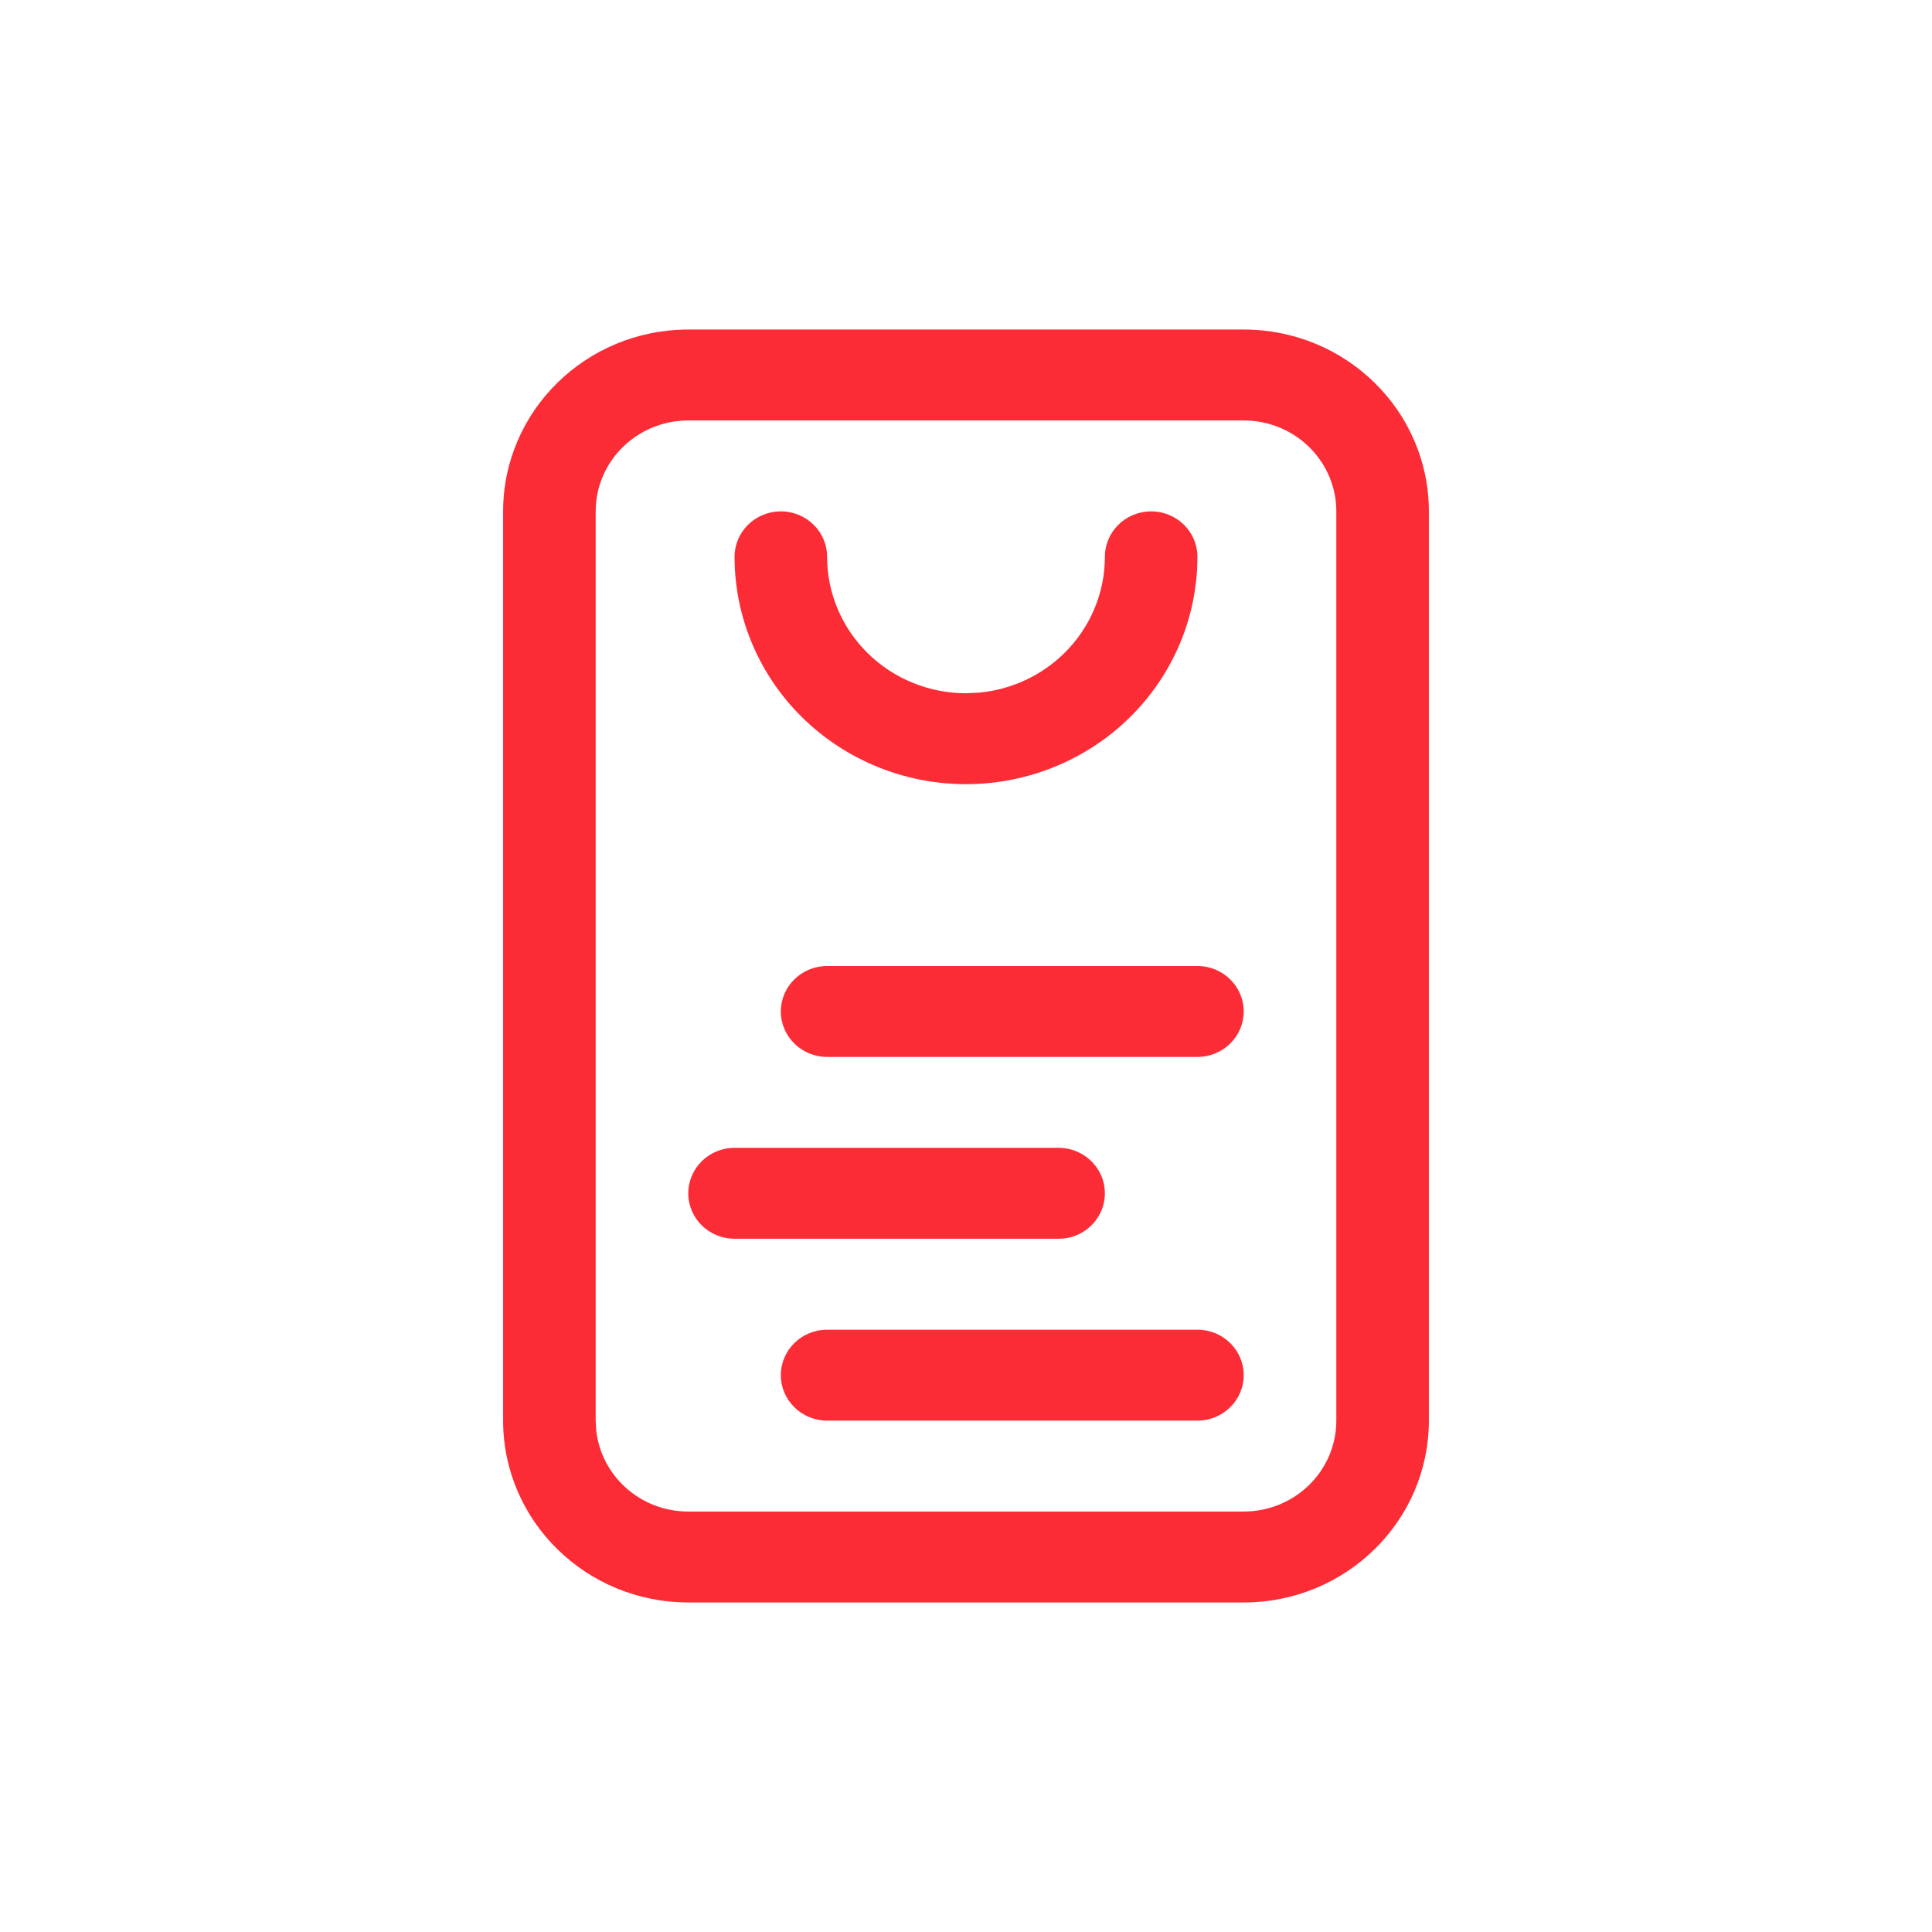
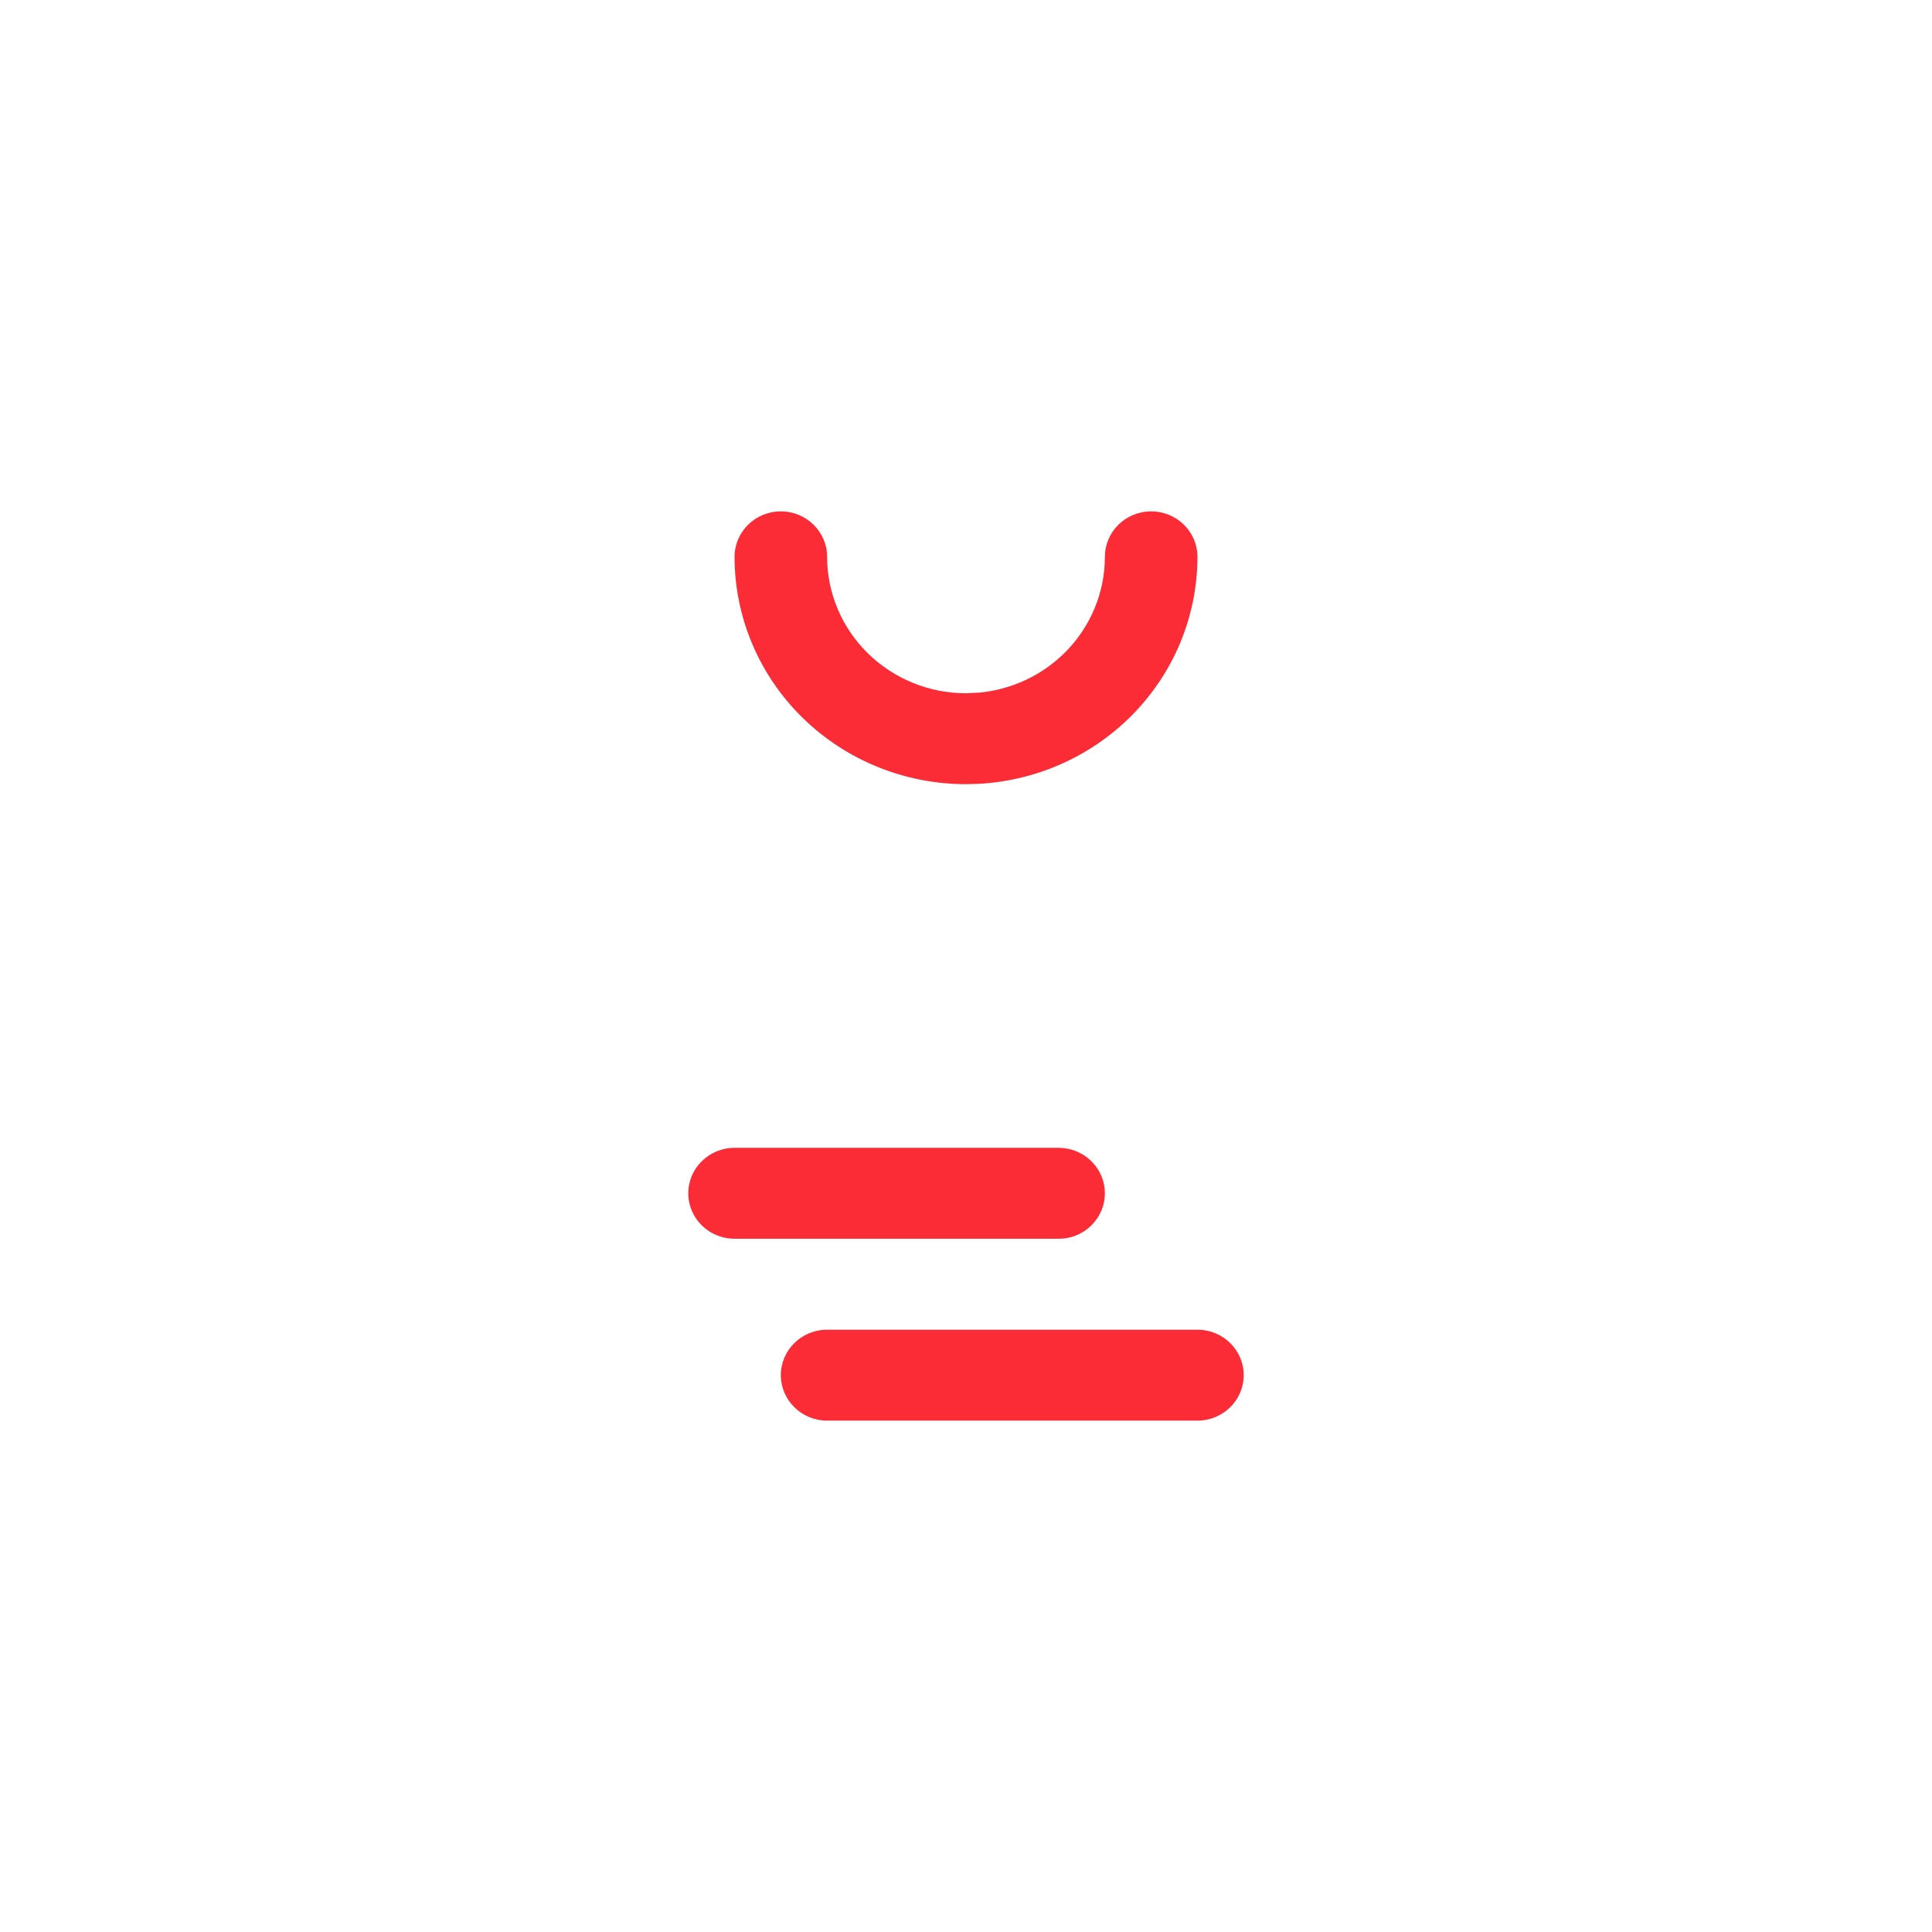
<svg xmlns="http://www.w3.org/2000/svg" width="512" height="512" viewBox="0 0 512 512" fill="none">
  <path d="M317.333 352.387C324.107 352.387 329.596 357.774 329.597 364.426C329.597 371.08 324.108 376.48 317.333 376.48H219.194C212.422 376.477 206.93 371.078 206.93 364.426C206.931 357.776 212.423 352.391 219.194 352.387H317.333Z" fill="#FB2C36" />
  <path d="M281.785 304.246C287.969 304.864 292.806 310.003 292.806 316.24C292.805 322.476 287.968 327.616 281.785 328.234L280.527 328.279H194.667C187.893 328.279 182.404 322.893 182.403 316.24C182.403 309.586 187.892 304.186 194.667 304.186H280.527L281.785 304.246Z" fill="#FB2C36" />
-   <path d="M317.333 256C324.108 256 329.597 261.4 329.597 268.054C329.593 274.705 324.106 280.093 317.333 280.093H219.194C212.424 280.09 206.934 274.703 206.93 268.054C206.93 261.402 212.422 256.003 219.194 256H317.333Z" fill="#FB2C36" />
  <path d="M305.07 135.52C311.843 135.521 317.333 140.921 317.333 147.574C317.333 163.548 310.866 178.863 299.364 190.159C288.581 200.75 274.198 207 259.04 207.739L256 207.814C239.733 207.814 224.138 201.456 212.635 190.159C201.134 178.863 194.667 163.548 194.667 147.574C194.667 140.921 200.157 135.521 206.93 135.52C213.705 135.52 219.194 140.92 219.194 147.574C219.195 157.156 223.078 166.342 229.975 173.119C236.877 179.897 246.24 183.721 256 183.721L259.639 183.541C268.061 182.719 275.987 179.049 282.025 173.119C288.922 166.342 292.805 157.156 292.806 147.574C292.806 140.92 298.295 135.52 305.07 135.52Z" fill="#FB2C36" />
-   <path fill-rule="evenodd" clip-rule="evenodd" d="M329.597 87.333C356.694 87.333 378.664 108.907 378.667 135.52V376.48C378.664 403.093 356.694 424.667 329.597 424.667H182.403C155.306 424.667 133.336 403.093 133.333 376.48V135.52C133.336 108.907 155.306 87.333 182.403 87.333H329.597ZM182.403 111.426C168.855 111.426 157.863 122.214 157.861 135.52V376.48L157.995 378.936C159.25 391.088 169.699 400.574 182.403 400.574H329.597C343.145 400.574 354.137 389.786 354.139 376.48V135.52C354.137 122.214 343.145 111.426 329.597 111.426H182.403Z" fill="#FB2C36" />
</svg>